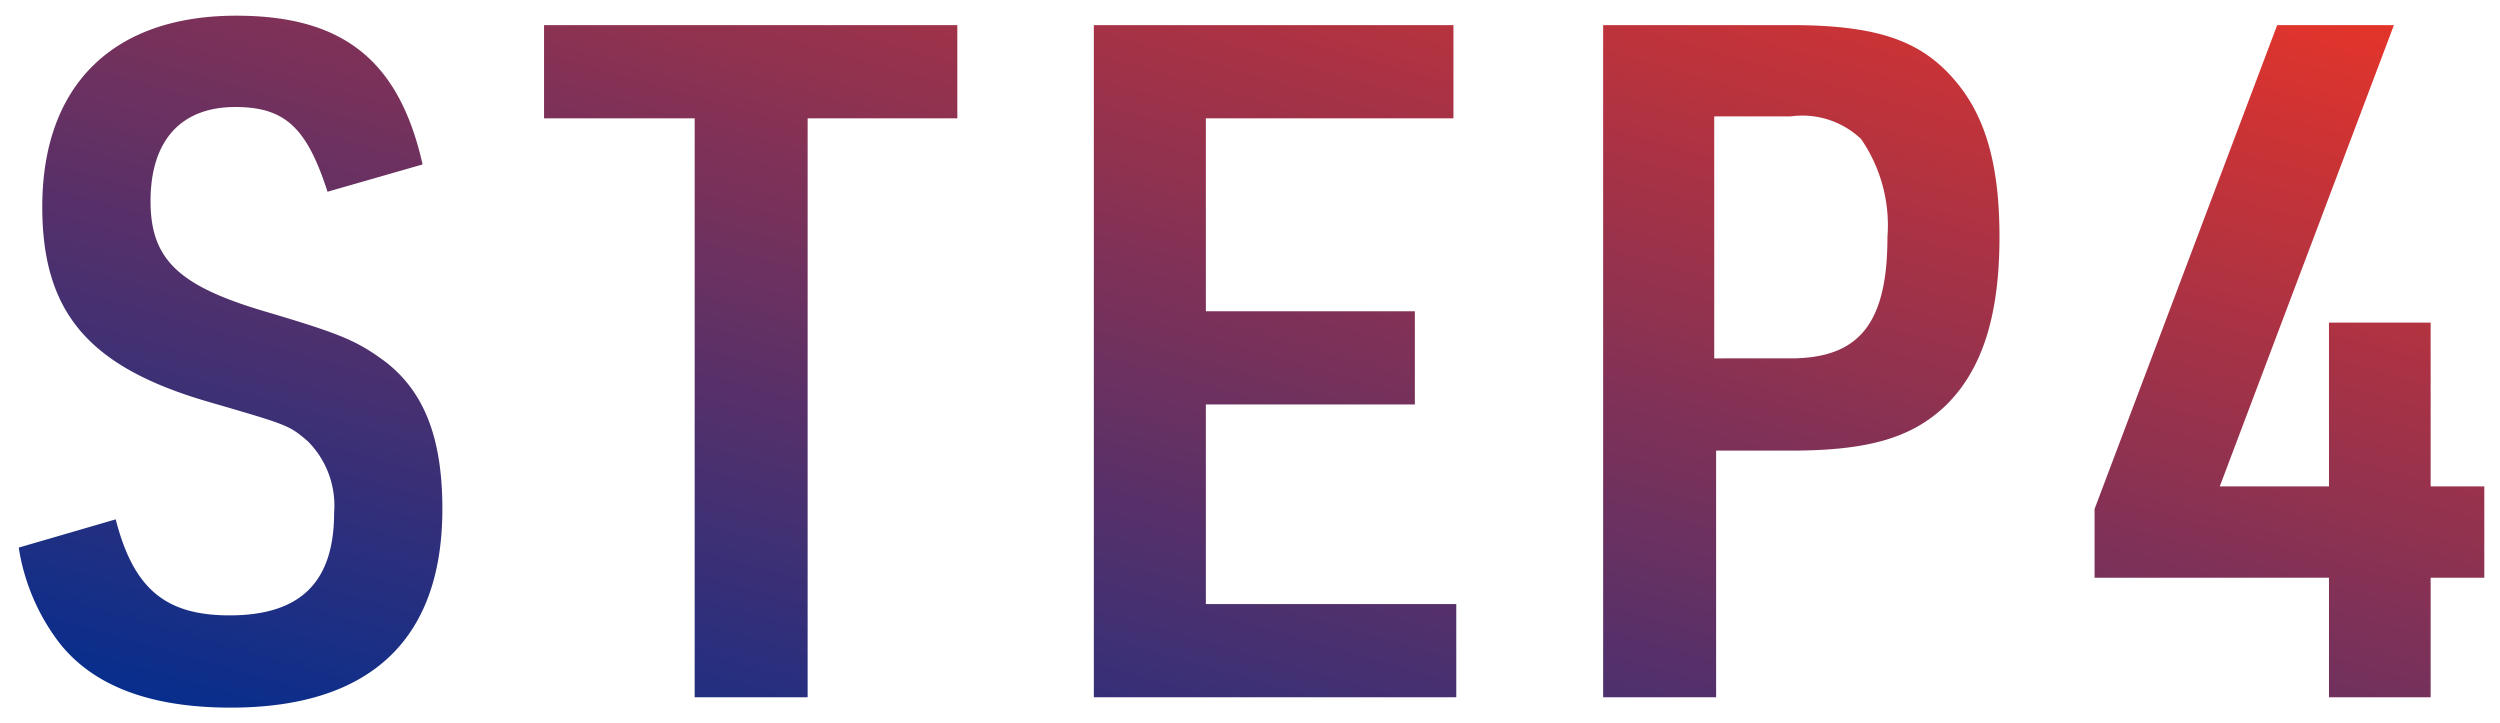
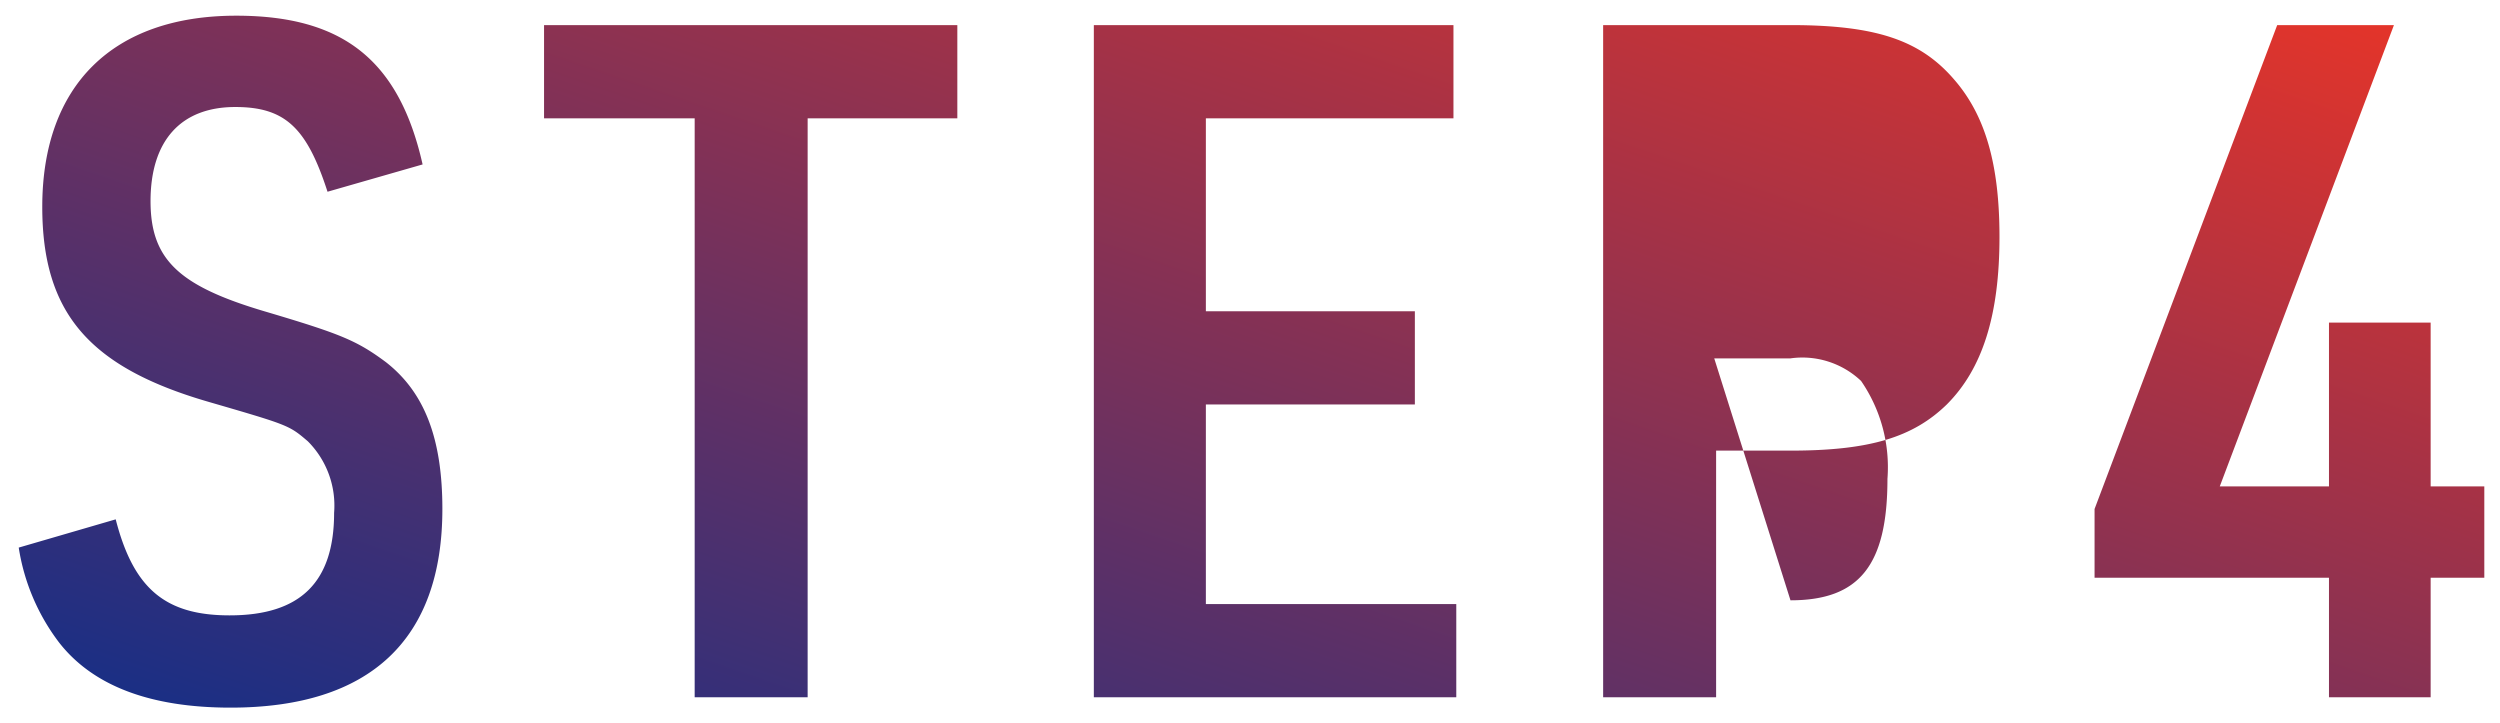
<svg xmlns="http://www.w3.org/2000/svg" width="79.667" height="23.05" viewBox="0 0 79.667 23.05">
  <defs>
    <linearGradient id="a" y1="1" x2="1" gradientUnits="objectBoundingBox">
      <stop offset="0" stop-color="#012e90" />
      <stop offset="1" stop-color="#e83428" />
    </linearGradient>
  </defs>
  <g transform="translate(-157.943 -2278.108)">
-     <path d="M.54-4.77A6.675,6.675,0,0,0,1.83-1.74C2.91-.36,4.74.33,7.29.33c4.44,0,6.75-2.16,6.75-6.33,0-2.25-.57-3.72-1.8-4.68-.93-.69-1.44-.9-3.87-1.62-2.73-.81-3.63-1.65-3.63-3.51,0-1.92.96-3,2.7-3,1.59,0,2.28.66,2.94,2.7l3.03-.87c-.75-3.33-2.55-4.74-5.94-4.74-3.93,0-6.18,2.22-6.18,6.09,0,3.36,1.47,5.1,5.28,6.21,2.58.75,2.58.75,3.18,1.26a2.9,2.9,0,0,1,.84,2.28c0,2.22-1.08,3.27-3.33,3.27-2.04,0-3.06-.84-3.63-3.06ZM22.08,0h3.6V-18.45h4.77v-2.97H17.28v2.97h4.8ZM34.8,0H46.35V-2.97H38.37V-9.33h6.66V-12.3H38.37v-6.15h7.89v-2.97H34.8ZM54.63-7.86H57c2.52,0,3.9-.42,4.98-1.47,1.14-1.14,1.68-2.85,1.68-5.34,0-2.31-.45-3.87-1.44-5.01-1.08-1.26-2.49-1.74-5.22-1.74H51.03V0h3.6Zm-.06-2.94v-7.71H57a2.721,2.721,0,0,1,2.25.72,4.849,4.849,0,0,1,.84,3.12c0,2.76-.9,3.87-3.09,3.87ZM74.16,0H77.4V-3.81h1.71V-6.72H77.4v-5.22H74.16v5.22H70.68l5.55-14.7H72.51L66.69-6v2.19h7.47Z" transform="translate(158 2300.328)" fill="url(#a)" />
-     <path d="M7.29.83c-2.7,0-4.67-.758-5.846-2.252A7.207,7.207,0,0,1,.054-4.653l-.111-.463L3.986-6.294l.128.5C4.623-3.812,5.446-3.11,7.26-3.11c1.984,0,2.83-.828,2.83-2.77a2.459,2.459,0,0,0-.66-1.9c-.522-.444-.522-.444-3-1.164C2.424-10.107.79-12.045.79-15.63a6.62,6.62,0,0,1,1.765-4.852A6.818,6.818,0,0,1,7.47-22.22c3.646,0,5.629,1.582,6.428,5.13l.1.46L10.053-15.5l-.149-.46C9.249-17.983,8.641-18.31,7.44-18.31c-1.46,0-2.2.841-2.2,2.5,0,1.424.472,2.2,3.272,3.031,2.514.745,3.041.967,4.026,1.7l.01.007C13.907-10.013,14.54-8.4,14.54-6A6.673,6.673,0,0,1,12.672-.906,7.622,7.622,0,0,1,7.29.83ZM1.142-4.425A5.445,5.445,0,0,0,2.207-2.068l.016.02C3.2-.8,4.9-.17,7.29-.17a6.68,6.68,0,0,0,4.7-1.466A5.727,5.727,0,0,0,13.54-6c0-2.093-.494-3.414-1.6-4.282-.867-.643-1.322-.831-3.709-1.538A7.238,7.238,0,0,1,5.185-13.3,3.245,3.245,0,0,1,4.24-15.81a3.705,3.705,0,0,1,.825-2.554A3.078,3.078,0,0,1,7.44-19.31a2.953,2.953,0,0,1,2.158.718,4.564,4.564,0,0,1,1.1,1.87l2.11-.606c-.748-2.757-2.324-3.892-5.339-3.892-3.663,0-5.68,1.985-5.68,5.59,0,3.132,1.333,4.685,4.92,5.73,2.632.765,2.682.78,3.364,1.359A3.374,3.374,0,0,1,11.09-5.88a3.8,3.8,0,0,1-.971,2.825A3.893,3.893,0,0,1,7.26-2.11a3.97,3.97,0,0,1-2.688-.814A4.369,4.369,0,0,1,3.287-5.049ZM77.9.5H73.66V-3.31H66.19V-6.091L72.164-21.92h4.789L71.4-7.22H73.66v-5.22H77.9v5.22h1.71v3.91H77.9Zm-3.24-1H76.9V-4.31h1.71V-6.22H76.9v-5.22H74.66v5.22h-4.7l5.55-14.7H72.856L67.19-5.909v1.6h7.47ZM55.13.5h-4.6V-21.92H57c2.849,0,4.419.537,5.6,1.915,1.078,1.242,1.56,2.888,1.56,5.335,0,2.638-.58,4.447-1.826,5.694l-.005,0C61.136-7.812,59.642-7.36,57-7.36H55.13Zm-3.6-1h2.6V-8.36H57c2.348,0,3.646-.372,4.629-1.326,1.044-1.046,1.531-2.63,1.531-4.984,0-2.189-.406-3.633-1.318-4.682C60.862-20.5,59.55-20.92,57-20.92H51.53ZM46.85.5H34.3V-21.92H46.76v3.97H38.87v5.15h6.66v3.97H38.87v5.36h7.98ZM35.3-.5H45.85V-2.47H37.87V-9.83h6.66V-11.8H37.87v-7.15h7.89v-1.97H35.3ZM26.18.5h-4.6V-17.95h-4.8v-3.97H30.95v3.97H26.18Zm-3.6-1h2.6V-18.95h4.77v-1.97H17.78v1.97h4.8ZM57-10.3H54.07v-8.71H57a3.225,3.225,0,0,1,2.614.877l.008.009a5.25,5.25,0,0,1,.968,3.454,5.118,5.118,0,0,1-.834,3.283A3.294,3.294,0,0,1,57-10.3Zm-1.93-1H57c1.64,0,2.59-.551,2.59-3.37a4.476,4.476,0,0,0-.708-2.781c-.344-.363-.748-.559-1.882-.559H55.07Z" transform="translate(158 2300.328)" fill="rgba(0,0,0,0)" />
+     <path d="M.54-4.77A6.675,6.675,0,0,0,1.83-1.74C2.91-.36,4.74.33,7.29.33c4.44,0,6.75-2.16,6.75-6.33,0-2.25-.57-3.72-1.8-4.68-.93-.69-1.44-.9-3.87-1.62-2.73-.81-3.63-1.65-3.63-3.51,0-1.92.96-3,2.7-3,1.59,0,2.28.66,2.94,2.7l3.03-.87c-.75-3.33-2.55-4.74-5.94-4.74-3.93,0-6.18,2.22-6.18,6.09,0,3.36,1.47,5.1,5.28,6.21,2.58.75,2.58.75,3.18,1.26a2.9,2.9,0,0,1,.84,2.28c0,2.22-1.08,3.27-3.33,3.27-2.04,0-3.06-.84-3.63-3.06ZM22.08,0h3.6V-18.45h4.77v-2.97H17.28v2.97h4.8ZM34.8,0H46.35V-2.97H38.37V-9.33h6.66V-12.3H38.37v-6.15h7.89v-2.97H34.8ZM54.63-7.86H57c2.52,0,3.9-.42,4.98-1.47,1.14-1.14,1.68-2.85,1.68-5.34,0-2.31-.45-3.87-1.44-5.01-1.08-1.26-2.49-1.74-5.22-1.74H51.03V0h3.6Zm-.06-2.94H57a2.721,2.721,0,0,1,2.25.72,4.849,4.849,0,0,1,.84,3.12c0,2.76-.9,3.87-3.09,3.87ZM74.16,0H77.4V-3.81h1.71V-6.72H77.4v-5.22H74.16v5.22H70.68l5.55-14.7H72.51L66.69-6v2.19h7.47Z" transform="translate(158 2300.328)" fill="url(#a)" />
  </g>
</svg>